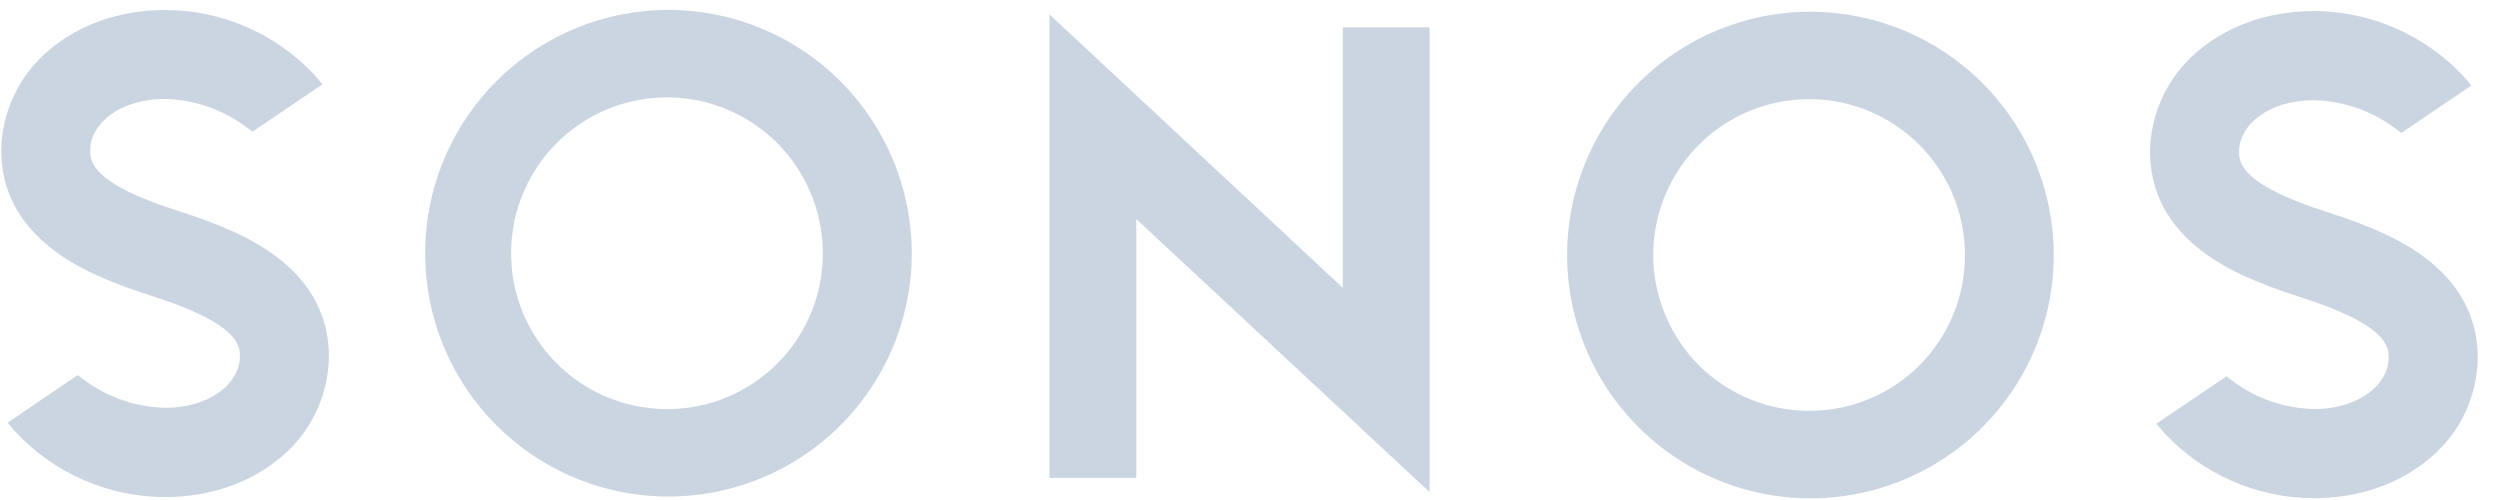
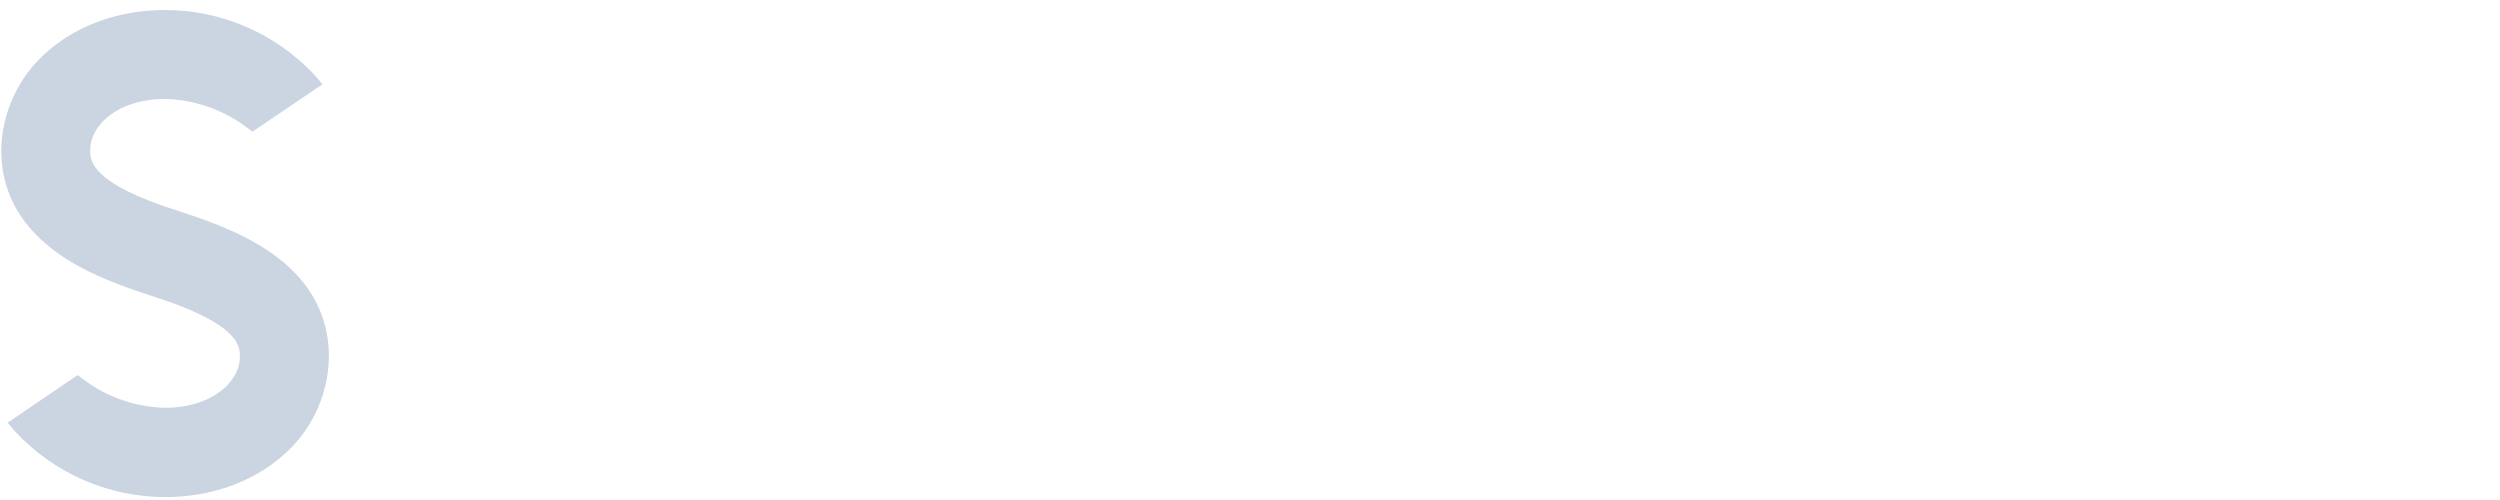
<svg xmlns="http://www.w3.org/2000/svg" width="100" height="20" viewBox="0 0 100 20" fill="none">
  <g id="Group 71">
-     <path id="Vector" d="M53.71 11.511L41.978 0.576V19.117H45.453V8.763L57.185 19.684V1.095H53.71V11.511Z" fill="#CBD5E1" />
-     <path id="Vector_2" d="M26.74 0.396C24.815 0.396 22.933 0.967 21.332 2.036C19.731 3.105 18.484 4.625 17.747 6.403C17.01 8.182 16.817 10.139 17.192 12.027C17.567 13.915 18.494 15.649 19.855 17.011C21.216 18.372 22.951 19.299 24.838 19.675C26.727 20.05 28.684 19.858 30.462 19.121C32.241 18.385 33.761 17.137 34.83 15.537C35.9 13.936 36.471 12.054 36.471 10.129C36.468 7.549 35.442 5.075 33.618 3.251C31.794 1.426 29.32 0.4 26.74 0.396ZM26.74 16.363C25.504 16.375 24.293 16.02 23.26 15.343C22.227 14.665 21.418 13.696 20.936 12.558C20.455 11.42 20.323 10.165 20.556 8.952C20.79 7.738 21.378 6.622 22.248 5.744C23.117 4.865 24.228 4.266 25.439 4.02C26.649 3.774 27.906 3.894 29.049 4.364C30.192 4.834 31.169 5.633 31.857 6.659C32.544 7.686 32.912 8.894 32.912 10.129C32.916 11.773 32.27 13.352 31.113 14.521C29.956 15.689 28.384 16.351 26.74 16.363Z" fill="#CBD5E1" />
    <path id="Vector_3" d="M11.088 10.29C10.164 9.585 8.952 9.016 7.139 8.441C3.609 7.322 3.609 6.432 3.609 5.999C3.609 4.997 4.728 3.959 6.599 3.959C7.774 3.987 8.912 4.38 9.853 5.084L10.096 5.267L12.899 3.373L12.592 3.009C11.826 2.187 10.899 1.532 9.87 1.083C8.84 0.634 7.728 0.402 6.605 0.4C4.802 0.4 3.145 0.983 1.942 2.022C1.361 2.512 0.891 3.119 0.564 3.805C0.238 4.491 0.062 5.239 0.048 5.999C0.048 7.596 0.746 8.938 2.121 9.987C3.046 10.693 4.258 11.262 6.071 11.837C9.595 12.958 9.595 13.845 9.595 14.271C9.595 15.273 8.476 16.311 6.605 16.311C5.429 16.285 4.292 15.891 3.351 15.186L3.108 15.003L0.307 16.905L0.612 17.267C1.378 18.091 2.305 18.748 3.336 19.198C4.367 19.649 5.48 19.882 6.605 19.883C8.408 19.883 10.065 19.3 11.267 18.261C11.849 17.771 12.319 17.162 12.645 16.474C12.971 15.787 13.146 15.037 13.157 14.277C13.161 12.682 12.464 11.339 11.088 10.29Z" fill="#CBD5E1" />
-     <path id="Vector_4" d="M72.418 0.469C70.493 0.469 68.611 1.04 67.01 2.109C65.41 3.179 64.162 4.699 63.426 6.477C62.689 8.256 62.496 10.213 62.872 12.101C63.248 13.989 64.175 15.723 65.536 17.084C66.898 18.445 68.632 19.372 70.52 19.747C72.408 20.123 74.365 19.93 76.144 19.193C77.922 18.456 79.442 17.208 80.511 15.607C81.58 14.007 82.151 12.125 82.15 10.2C82.148 7.619 81.122 5.145 79.297 3.321C77.472 1.497 74.998 0.471 72.418 0.469ZM72.418 16.433C71.183 16.444 69.972 16.088 68.94 15.409C67.907 14.731 67.1 13.761 66.62 12.623C66.139 11.485 66.008 10.23 66.243 9.017C66.477 7.804 67.066 6.688 67.936 5.811C68.806 4.934 69.916 4.335 71.127 4.09C72.338 3.845 73.594 3.965 74.736 4.435C75.879 4.905 76.855 5.704 77.543 6.731C78.23 7.757 78.597 8.964 78.597 10.2C78.602 11.845 77.954 13.425 76.796 14.594C75.637 15.762 74.063 16.424 72.418 16.433Z" fill="#CBD5E1" />
-     <path id="Vector_5" d="M88.07 10.038C88.993 10.743 90.207 11.312 92.02 11.887C95.544 13.007 95.544 13.896 95.544 14.324C95.544 15.324 94.425 16.361 92.554 16.361C91.379 16.334 90.241 15.941 89.3 15.237L89.057 15.056L86.254 16.948L86.563 17.311C87.329 18.135 88.257 18.793 89.288 19.243C90.32 19.693 91.433 19.926 92.558 19.928C94.361 19.928 96.016 19.345 97.22 18.306C97.802 17.816 98.272 17.207 98.598 16.52C98.924 15.833 99.099 15.084 99.111 14.324C99.111 12.725 98.413 11.382 97.036 10.333C96.113 9.628 94.899 9.059 93.088 8.484C89.564 7.359 89.564 6.477 89.564 6.05C89.564 5.047 90.681 4.01 92.554 4.01C93.73 4.036 94.867 4.43 95.808 5.135L96.051 5.317L98.852 3.423L98.547 3.06C97.781 2.236 96.854 1.579 95.823 1.129C94.792 0.679 93.679 0.445 92.554 0.443C90.751 0.443 89.094 1.026 87.892 2.065C87.31 2.556 86.841 3.165 86.514 3.853C86.188 4.54 86.013 5.289 86.001 6.05C85.998 7.647 86.695 8.989 88.07 10.038Z" fill="#CBD5E1" />
  </g>
</svg>